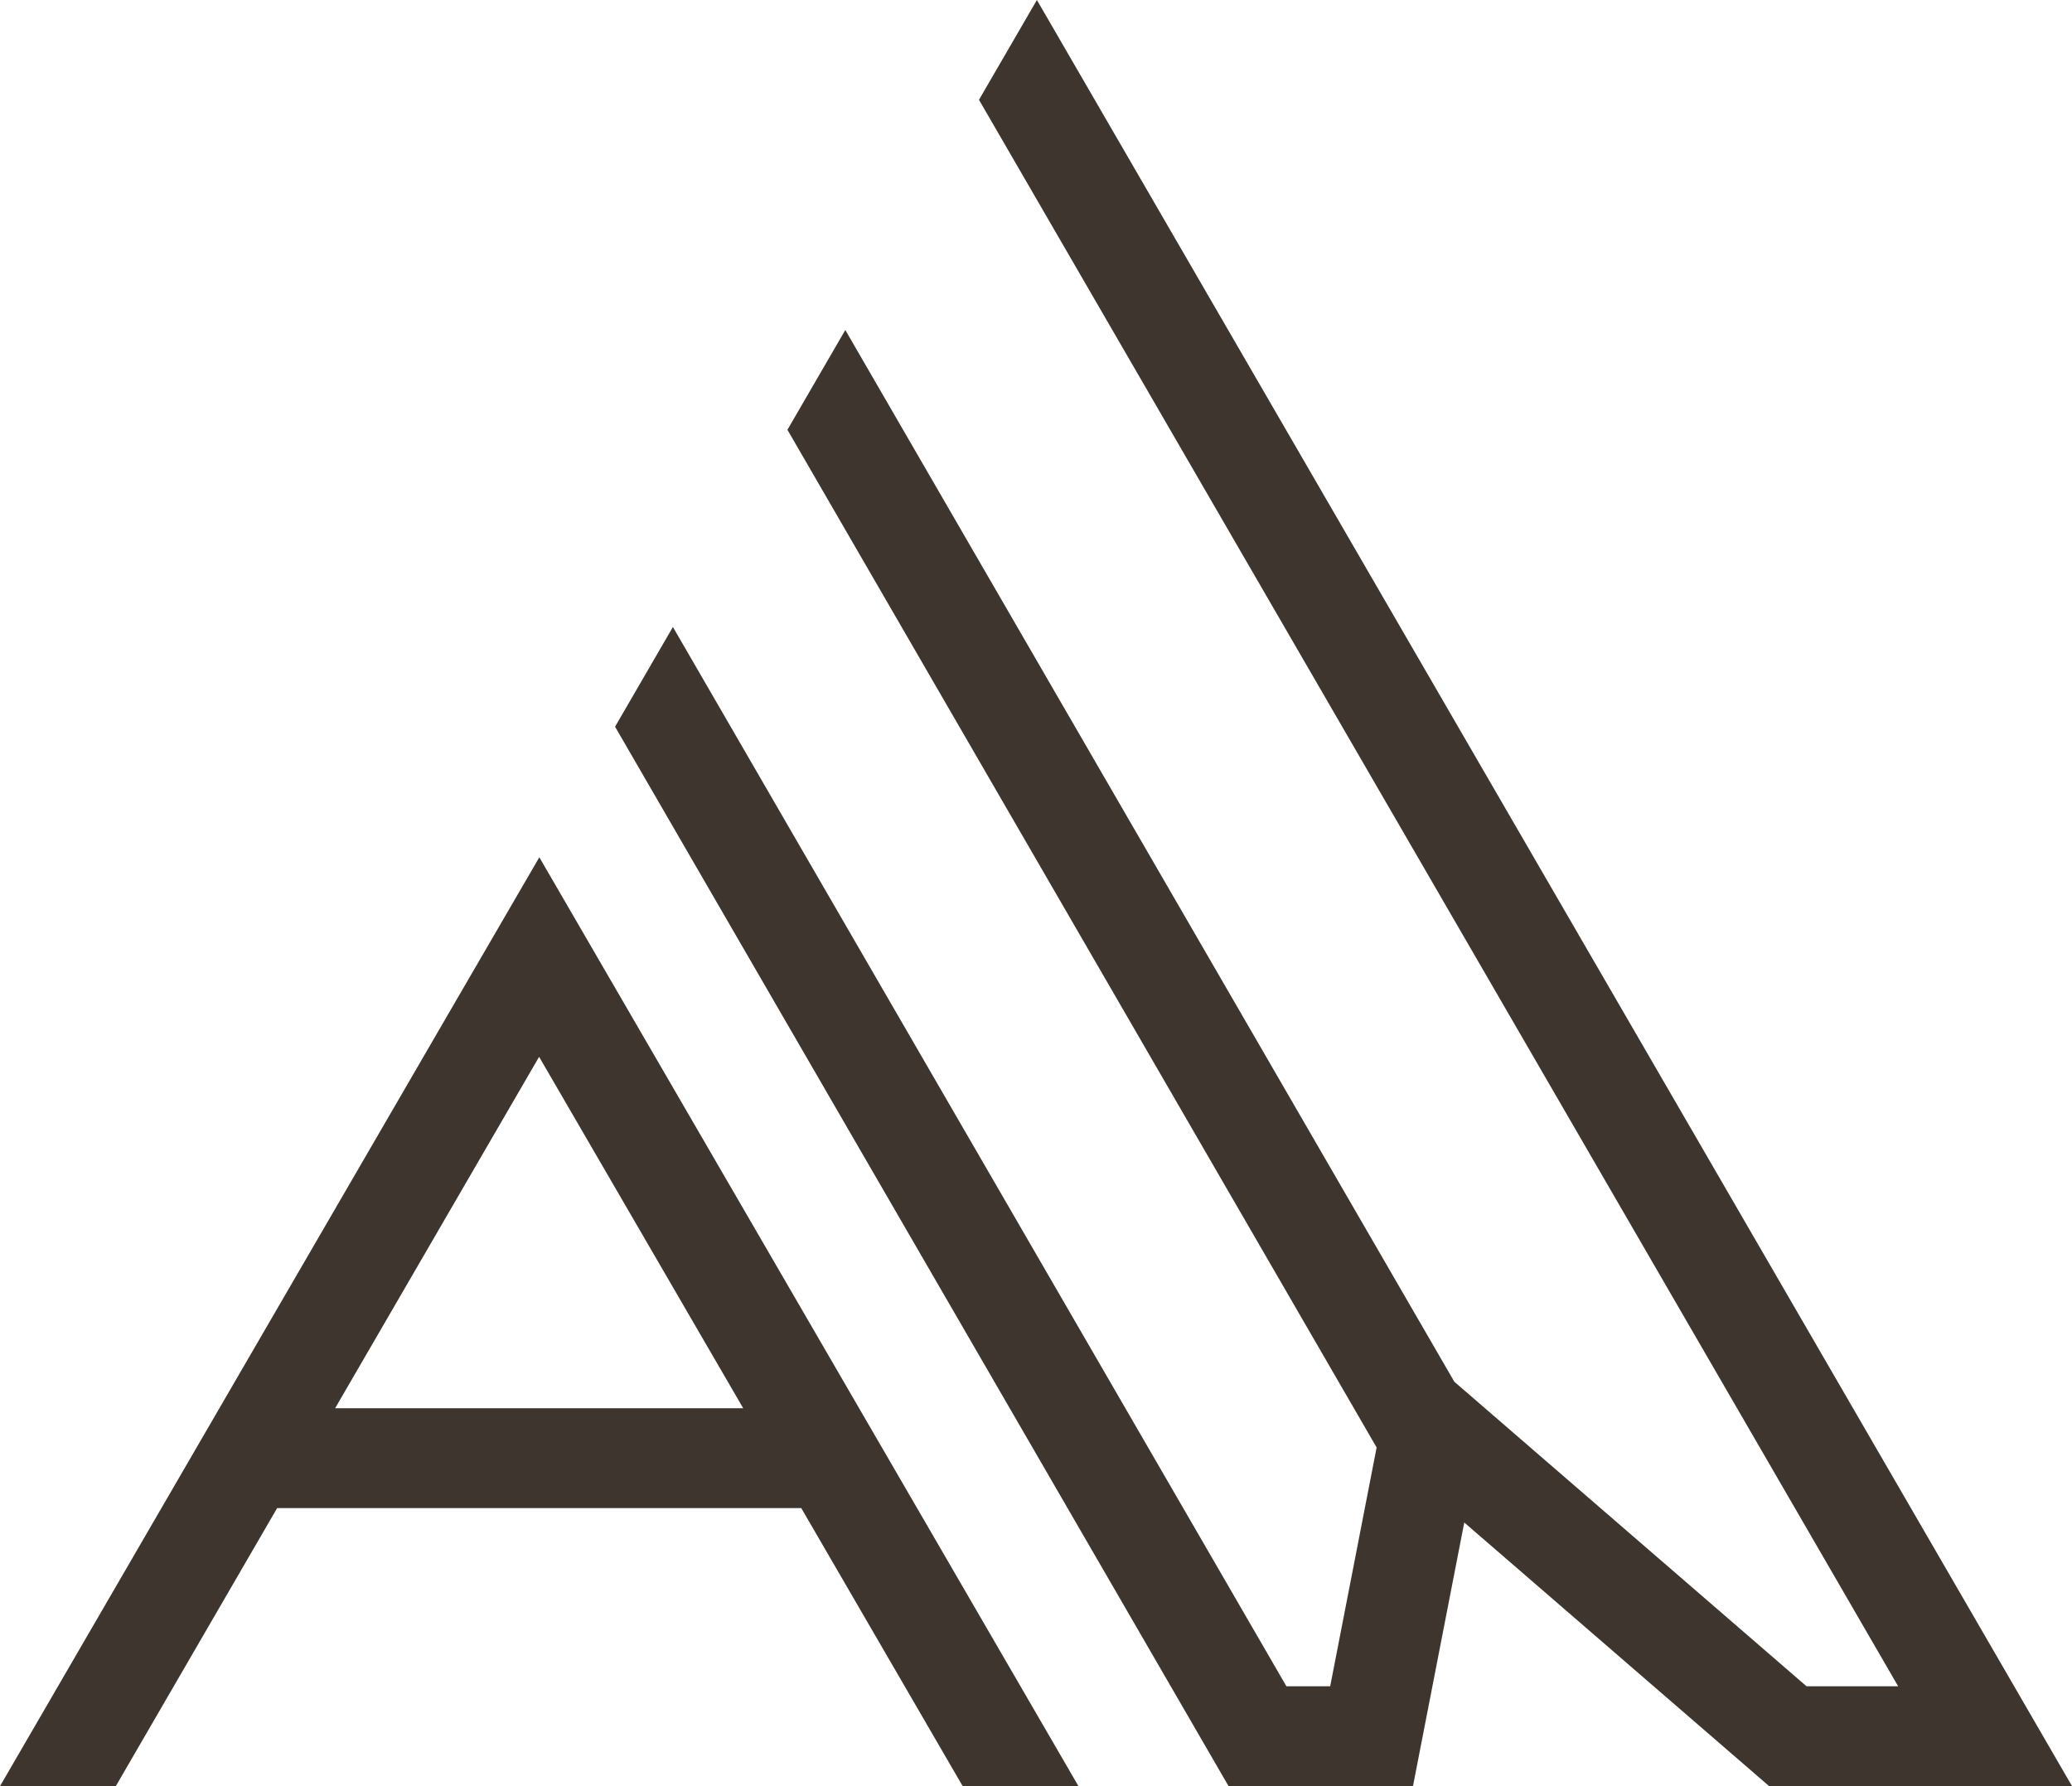
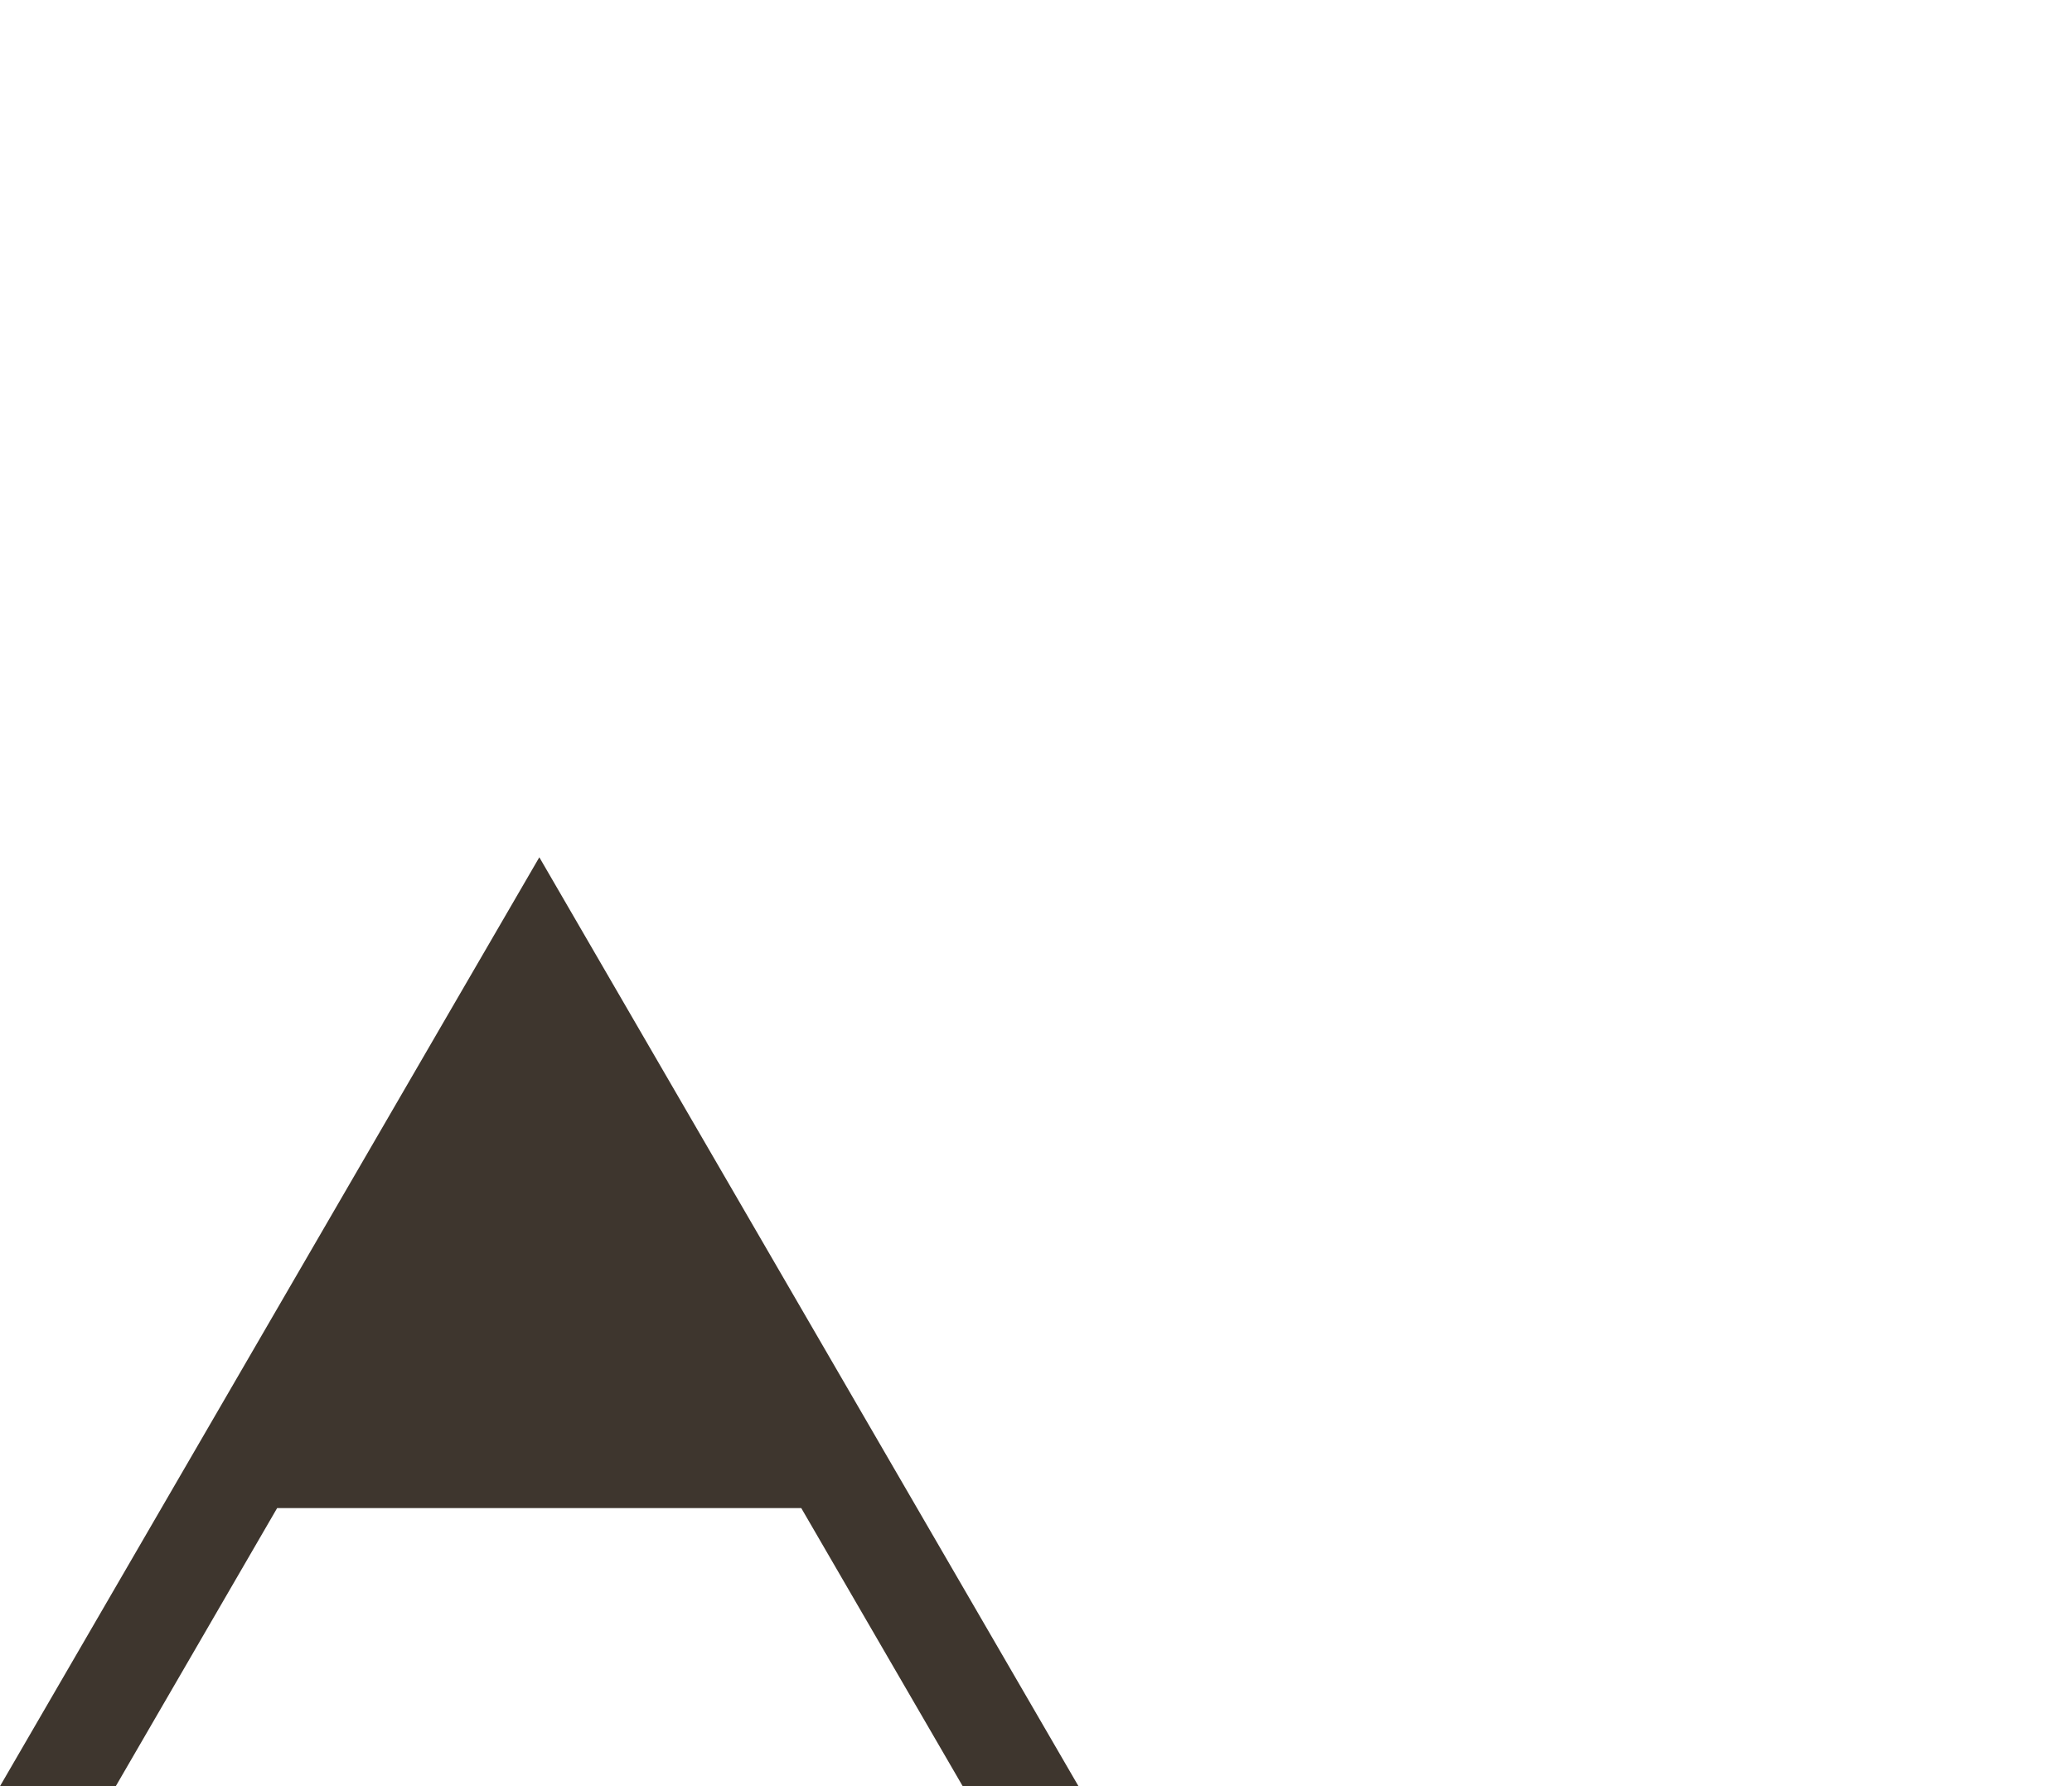
<svg xmlns="http://www.w3.org/2000/svg" width="58" height="50" viewBox="0 0 58 50" fill="none">
-   <path d="M15.097 23.998L12.522 28.43L0 50.001H3.241L7.758 42.216H22.429L26.948 50.001H30.189L15.097 23.998ZM9.381 39.421L15.091 29.584L20.804 39.421H9.381Z" fill="#3E362E" />
-   <path d="M58 49.998H49.52L40.988 42.62L39.553 49.998H34.389L17.217 20.343L18.836 17.551L35.941 47.086L36.01 47.205H37.235L38.535 40.52L22.042 12.031L23.662 9.238L40.69 38.645L40.711 38.68L50.57 47.205H53.134L27.404 2.794L29.025 0L58 49.998Z" fill="#3E362E" />
+   <path d="M15.097 23.998L12.522 28.43L0 50.001H3.241L7.758 42.216H22.429L26.948 50.001H30.189L15.097 23.998ZM9.381 39.421L20.804 39.421H9.381Z" fill="#3E362E" />
</svg>